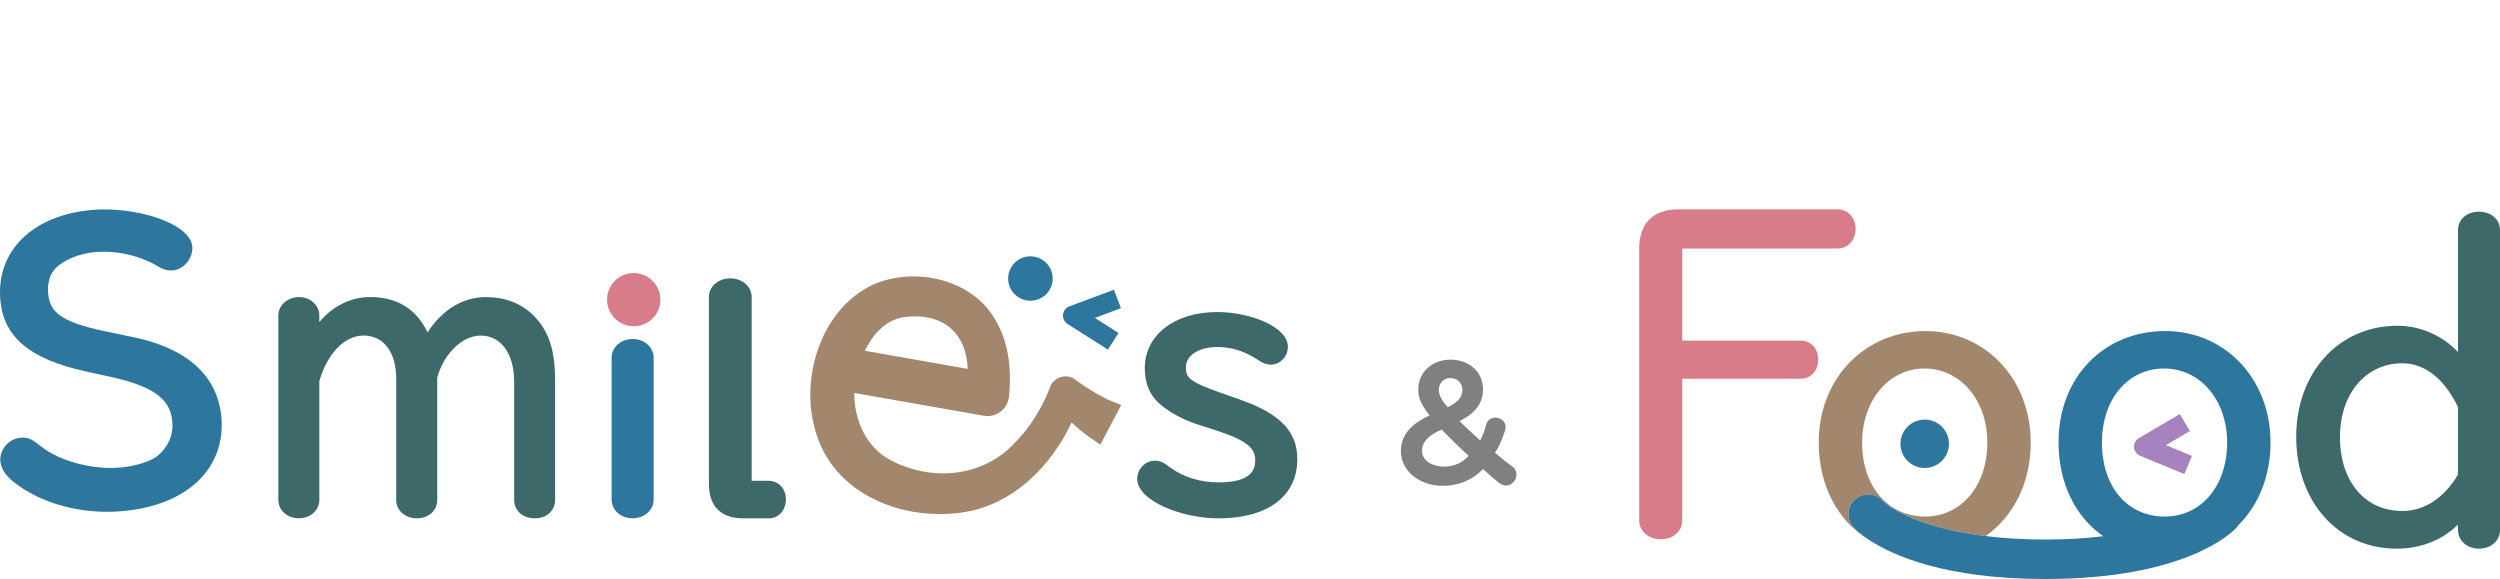
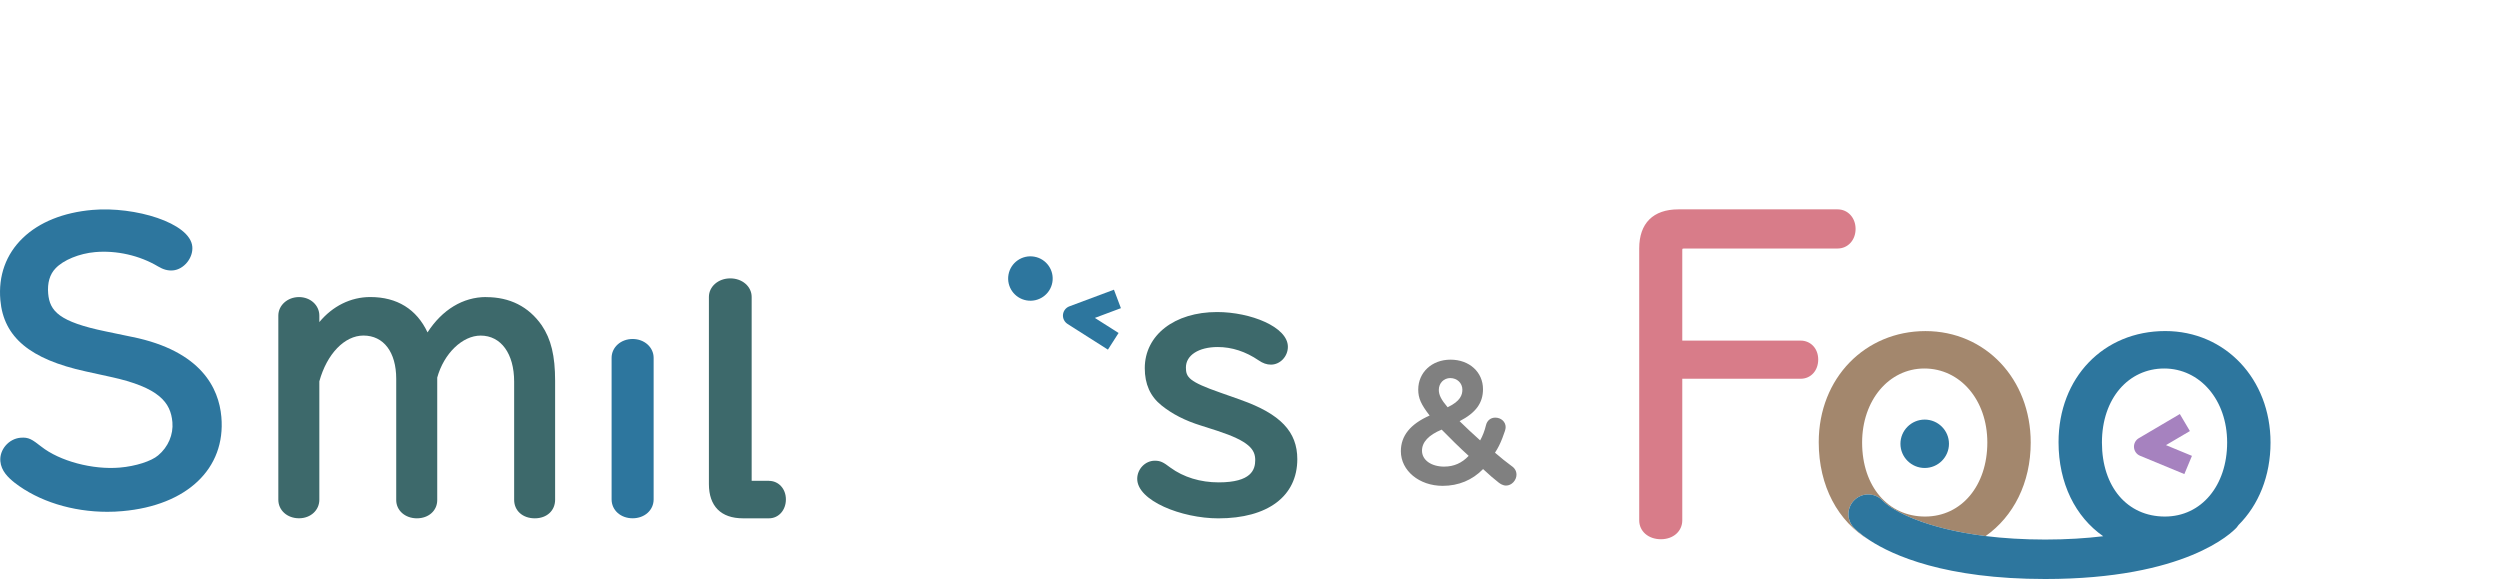
<svg xmlns="http://www.w3.org/2000/svg" viewBox="0 0 462 107" fill="none">
  <g clip-path="url(#clip0_1193_14842)">
-     <path d="M117.114 50.459C114.393 50.459 112.184 52.661 112.184 55.374C112.184 58.087 114.393 60.289 117.114 60.289C119.836 60.289 122.045 58.087 122.045 55.374C122.045 52.661 119.784 50.459 117.114 50.459Z" fill="#D87C89" />
    <path d="M186.368 50.758C185.973 52.989 187.465 55.119 189.704 55.513C191.942 55.906 194.079 54.419 194.474 52.187C194.869 49.956 193.376 47.827 191.138 47.433C188.899 47.039 186.763 48.527 186.368 50.758Z" fill="#2D769E" />
    <path d="M197.276 59.866L204.745 64.613L206.713 61.535L202.331 58.75L207.144 56.949L205.857 53.536L197.62 56.614C196.969 56.854 196.515 57.445 196.442 58.13C196.369 58.816 196.691 59.486 197.276 59.858V59.866Z" fill="#2D769E" />
    <path d="M279.245 86.043C278.484 85.496 277.321 84.563 276.275 83.659C276.816 82.835 277.226 82.026 277.643 80.946C278.111 79.729 278.243 79.313 278.243 78.927C278.243 77.942 277.402 77.177 276.326 77.177C275.485 77.177 274.827 77.701 274.614 78.555C274.373 79.583 274 80.545 273.532 81.384C272.273 80.268 270.745 78.832 269.735 77.833C272.749 76.272 274.058 74.464 274.058 71.919C274.058 68.762 271.535 66.465 268.06 66.465C264.585 66.465 262.09 68.842 262.09 71.999C262.09 73.552 262.581 74.712 264.197 76.79C260.62 78.372 258.879 80.538 258.879 83.389C258.879 86.977 262.273 89.784 266.611 89.784C269.53 89.784 272.098 88.719 274.073 86.685C275.105 87.655 276.231 88.632 276.963 89.186C277.27 89.419 277.745 89.733 278.331 89.733C279.333 89.733 280.247 88.77 280.247 87.721C280.247 86.824 279.684 86.335 279.245 86.043ZM268.031 69.87C269.274 69.87 270.247 70.803 270.247 71.999C270.247 72.933 269.925 74.129 267.518 75.259C266.326 73.851 265.894 72.984 265.894 72.05C265.894 70.803 266.816 69.863 268.031 69.863V69.87ZM266.926 86.233C264.49 86.233 262.785 85.022 262.785 83.287C262.785 81.705 264.007 80.392 266.421 79.393C267.782 80.8 269.874 82.85 271.41 84.242C270.174 85.562 268.674 86.226 266.926 86.226V86.233Z" fill="#808080" />
    <path d="M24.463 62.272L19.533 61.244C10.915 59.465 9.188 57.496 8.903 54.251C8.735 52.297 9.196 50.693 10.257 49.599C11.705 48.053 14.653 46.843 17.587 46.587C21.566 46.245 25.802 47.207 29.218 49.242C30.184 49.818 31.047 50.051 31.962 49.971C33.981 49.796 35.722 47.659 35.539 45.581C35.151 41.169 24.895 38.114 17.089 38.792C11.705 39.259 7.257 41.053 4.221 43.977C1.105 46.974 -0.329 50.948 0.066 55.461C0.666 62.316 5.538 66.385 15.846 68.638L20.396 69.637C29.474 71.598 31.544 74.406 31.859 78.022C32.057 80.312 31.084 82.602 29.226 84.155C27.975 85.227 25.07 86.16 22.159 86.408C17.14 86.845 11.025 85.219 7.616 82.521C5.904 81.201 5.326 80.764 3.775 80.895C1.61 81.085 -0.124 83.112 0.066 85.234C0.22 87.013 1.485 88.238 2.714 89.215C7.147 92.65 13.388 94.582 19.825 94.582C20.754 94.582 21.683 94.546 22.612 94.458C34.566 93.415 41.75 86.576 40.908 77.038C40.44 71.744 37.214 64.882 24.456 62.265L24.463 62.272Z" fill="#2D769E" />
    <path d="M89.834 54.893C85.562 54.893 81.707 57.241 79.007 61.426C76.996 57.139 73.382 54.893 68.429 54.893C64.808 54.893 61.465 56.57 59.014 59.523V58.327C59.014 56.402 57.361 54.9 55.254 54.9C53.147 54.9 51.435 56.409 51.435 58.327V92.351C51.435 94.305 53.081 95.778 55.254 95.778C57.427 95.778 59.014 94.269 59.014 92.351V70.468C60.412 65.4 63.674 62.01 67.164 62.01C70.902 62.01 73.221 65.072 73.221 70.009V92.416C73.221 94.334 74.867 95.785 77.04 95.785C79.212 95.785 80.8 94.371 80.8 92.416V69.775C82.022 65.342 85.445 62.017 88.825 62.017C92.585 62.017 95.014 65.356 95.014 70.519V92.358C95.014 94.378 96.587 95.785 98.832 95.785C101.078 95.785 102.585 94.341 102.585 92.358V70.395C102.585 65.75 101.846 62.673 100.105 60.106C97.684 56.657 94.224 54.907 89.834 54.907V54.893Z" fill="#3D696B" />
    <path d="M116.908 62.644C114.728 62.644 113.023 64.175 113.023 66.137V92.285C113.023 94.276 114.691 95.778 116.908 95.778C119.125 95.778 120.792 94.276 120.792 92.285V66.137C120.792 64.175 119.088 62.644 116.908 62.644Z" fill="#2D769E" />
    <path d="M142.111 88.858H138.943C138.943 88.858 138.914 88.858 138.907 88.858C138.907 88.829 138.907 88.792 138.907 88.756V54.871C138.907 52.946 137.173 51.444 134.956 51.444C132.74 51.444 131.006 52.953 131.006 54.871V89.456C131.006 93.539 133.237 95.785 137.297 95.785H142.111C143.888 95.785 145.234 94.283 145.234 92.292C145.234 90.302 143.859 88.865 142.111 88.865V88.858Z" fill="#3D696B" />
    <path d="M229.303 73.895L225.521 72.561C219.683 70.526 219.156 69.71 219.156 67.909C219.156 65.648 221.519 64.131 225.038 64.131C227.649 64.131 230.203 64.963 232.609 66.603C233.363 67.128 234.102 67.384 234.87 67.384C236.567 67.384 238.001 65.874 238.001 64.088C238.001 60.413 231.095 57.664 224.921 57.664C217.049 57.664 211.555 61.929 211.555 68.032C211.555 70.993 212.565 73.246 214.635 74.909C216.61 76.506 218.995 77.731 221.914 78.635L224.987 79.619C230.824 81.537 231.966 83.054 231.966 85.015C231.966 86.787 231.263 89.142 225.213 89.142C221.819 89.142 218.725 88.194 216.281 86.408C214.986 85.424 214.452 85.139 213.406 85.139C211.643 85.139 210.158 86.678 210.158 88.493C210.158 92.533 218.359 95.792 225.155 95.792C234.292 95.792 239.742 91.702 239.742 84.847C239.742 79.772 236.618 76.498 229.303 73.902V73.895Z" fill="#3D696B" />
-     <path d="M202.448 72.619C201.292 71.948 200.049 71.139 198.951 70.344C198.234 69.673 197.225 69.403 196.223 69.629C195.191 69.863 194.387 70.577 194.072 71.511C192.528 75.594 190.048 79.43 187.056 82.324C181.467 87.954 172.513 89.091 164.766 85.139C159.872 82.674 157.831 77.278 157.868 72.619L181.76 76.819C182.814 77.023 183.882 76.79 184.767 76.177C185.652 75.565 186.237 74.653 186.435 73.531C187.195 66.669 185.842 61.076 182.382 56.891C177.656 51.327 168.651 49.468 161.423 52.559C151.635 57.117 148.102 69.659 150.435 78.649C151.759 84.366 155.322 88.931 160.735 91.847C164.569 93.918 169.053 94.998 173.655 94.998C174.891 94.998 176.135 94.917 177.371 94.764C187.517 93.517 194.606 85.482 198.03 78.073C199.449 79.393 200.839 80.494 202.331 81.486L203.348 82.164L207.211 74.829L206.055 74.391C204.957 73.975 203.75 73.385 202.456 72.634L202.448 72.619ZM167.019 58.604C170.714 58.145 173.757 58.896 175.827 60.784C177.693 62.491 178.717 65.021 178.834 68.164L159.828 64.824C161.152 62.097 163.384 59.202 167.019 58.604Z" fill="#A3876D" />
    <path d="M332.758 62.943H310.885V46.223C310.885 46.07 310.914 45.997 310.922 45.982C310.936 45.968 311.039 45.924 311.243 45.924H339.598C341.486 45.924 342.912 44.371 342.912 42.307C342.912 40.243 341.486 38.69 339.598 38.69H310.168C305.501 38.69 302.926 41.257 302.926 45.909V96.157C302.926 98.184 304.616 99.65 306.935 99.65C309.254 99.65 310.885 98.148 310.885 96.157V69.994H332.758C334.638 69.994 336.006 68.499 336.006 66.436C336.006 64.372 334.58 62.943 332.758 62.943Z" fill="#D87C89" />
-     <path d="M458.115 39.113C455.862 39.113 454.231 40.557 454.231 42.54V65.05C451.348 62.002 447.296 60.201 443.045 60.201C432.211 60.201 424.34 68.835 424.34 80.735C424.34 92.635 431.977 101.393 442.914 101.393C447.369 101.393 451.348 99.803 454.231 96.945V97.9C454.231 99.891 455.899 101.393 458.115 101.393C460.332 101.393 462 99.927 462 97.9V42.548C462 40.557 460.368 39.121 458.115 39.121V39.113ZM454.231 87.713C451.663 92.044 448.013 94.429 443.931 94.429C437.047 94.429 432.423 88.96 432.423 80.815C432.423 72.67 437.259 67.136 443.931 67.136C448.086 67.136 451.641 69.921 454.231 75.193V87.713Z" fill="#3D696B" />
    <path d="M342.539 97.47C341.178 95.982 341.288 93.678 342.781 92.322C344.273 90.965 346.585 91.075 347.945 92.562C349.811 94.451 355.883 97.696 366.936 99.067C372.079 95.45 375.276 89.252 375.276 81.785C375.276 70.045 366.907 61.185 355.817 61.185C344.726 61.185 336.102 69.819 336.102 81.719C336.102 89.864 339.672 96.368 345.458 99.817C343.702 98.665 342.803 97.754 342.546 97.477L342.539 97.47ZM344.119 81.778C344.119 73.983 349.065 68.098 355.627 68.098C362.188 68.098 367.258 73.851 367.258 81.778C367.258 89.704 362.525 95.457 355.751 95.457C348.977 95.457 344.119 89.959 344.119 81.778Z" fill="#A3876D" />
    <path d="M400.134 61.178C388.707 61.178 380.419 69.812 380.419 81.712C380.419 89.325 383.535 95.508 388.671 99.096C385.503 99.475 381.941 99.708 377.946 99.708C373.952 99.708 370.177 99.468 366.944 99.067C355.89 97.696 349.819 94.451 347.953 92.562C346.592 91.075 344.281 90.965 342.788 92.322C341.296 93.678 341.186 95.982 342.547 97.47C342.803 97.747 343.703 98.658 345.459 99.81C349.811 102.661 359.475 107 377.946 107C403.887 107 412.453 98.447 413.346 97.47C413.47 97.331 413.573 97.185 413.668 97.032C417.377 93.335 419.593 87.998 419.593 81.778C419.593 70.038 411.224 61.178 400.134 61.178ZM400.068 95.457C393.111 95.457 388.437 89.959 388.437 81.778C388.437 73.596 393.382 68.098 399.944 68.098C406.506 68.098 411.576 73.851 411.576 81.778C411.576 89.704 406.842 95.457 400.068 95.457Z" fill="#2D769E" />
    <path d="M360.17 82.011C360.17 79.546 358.158 77.541 355.686 77.541C353.213 77.541 351.201 79.546 351.201 82.011C351.201 84.475 353.213 86.481 355.686 86.481C358.158 86.481 360.17 84.475 360.17 82.011Z" fill="#2D769E" />
    <path d="M404.692 79.656L402.834 76.513L395.255 80.975C394.655 81.326 394.311 81.982 394.362 82.674C394.414 83.367 394.845 83.965 395.489 84.228L403.668 87.611L405.072 84.242L400.273 82.259L404.699 79.656H404.692Z" fill="#A682BF" />
  </g>
  <defs>
    <clipPath id="clip0_1193_14842">
      <rect width="462" height="107" fill="white" />
    </clipPath>
  </defs>
</svg>